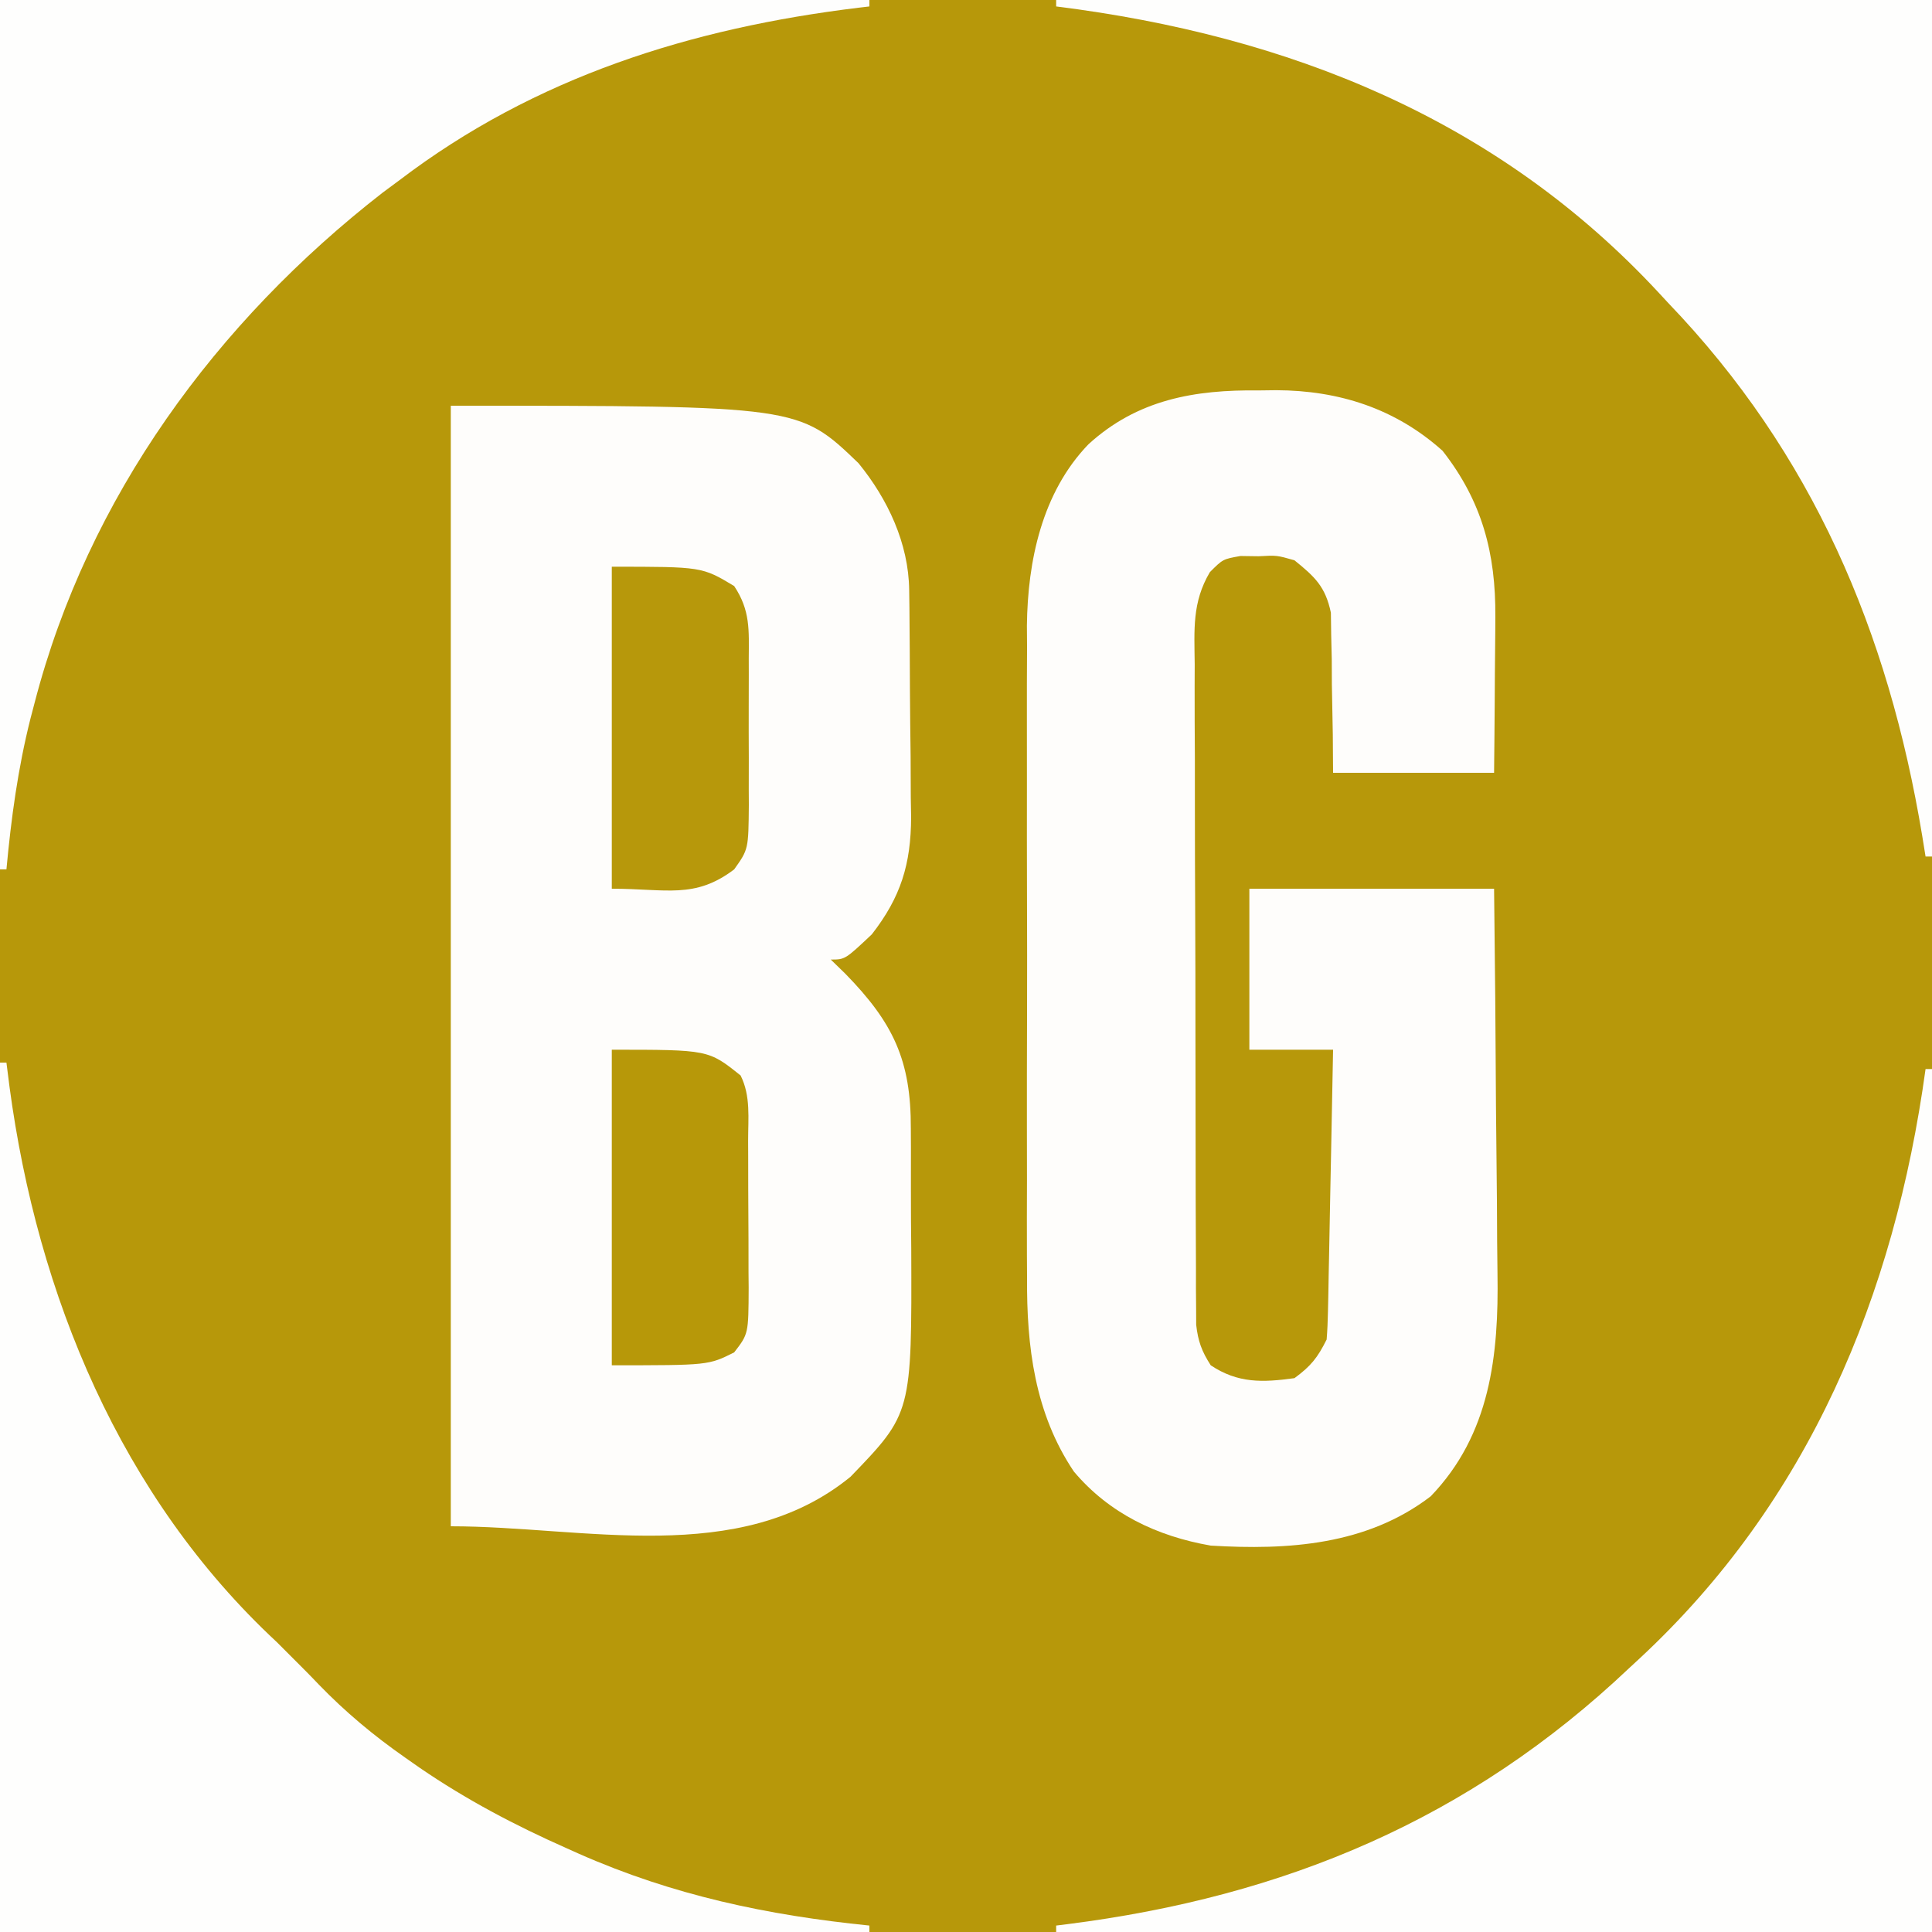
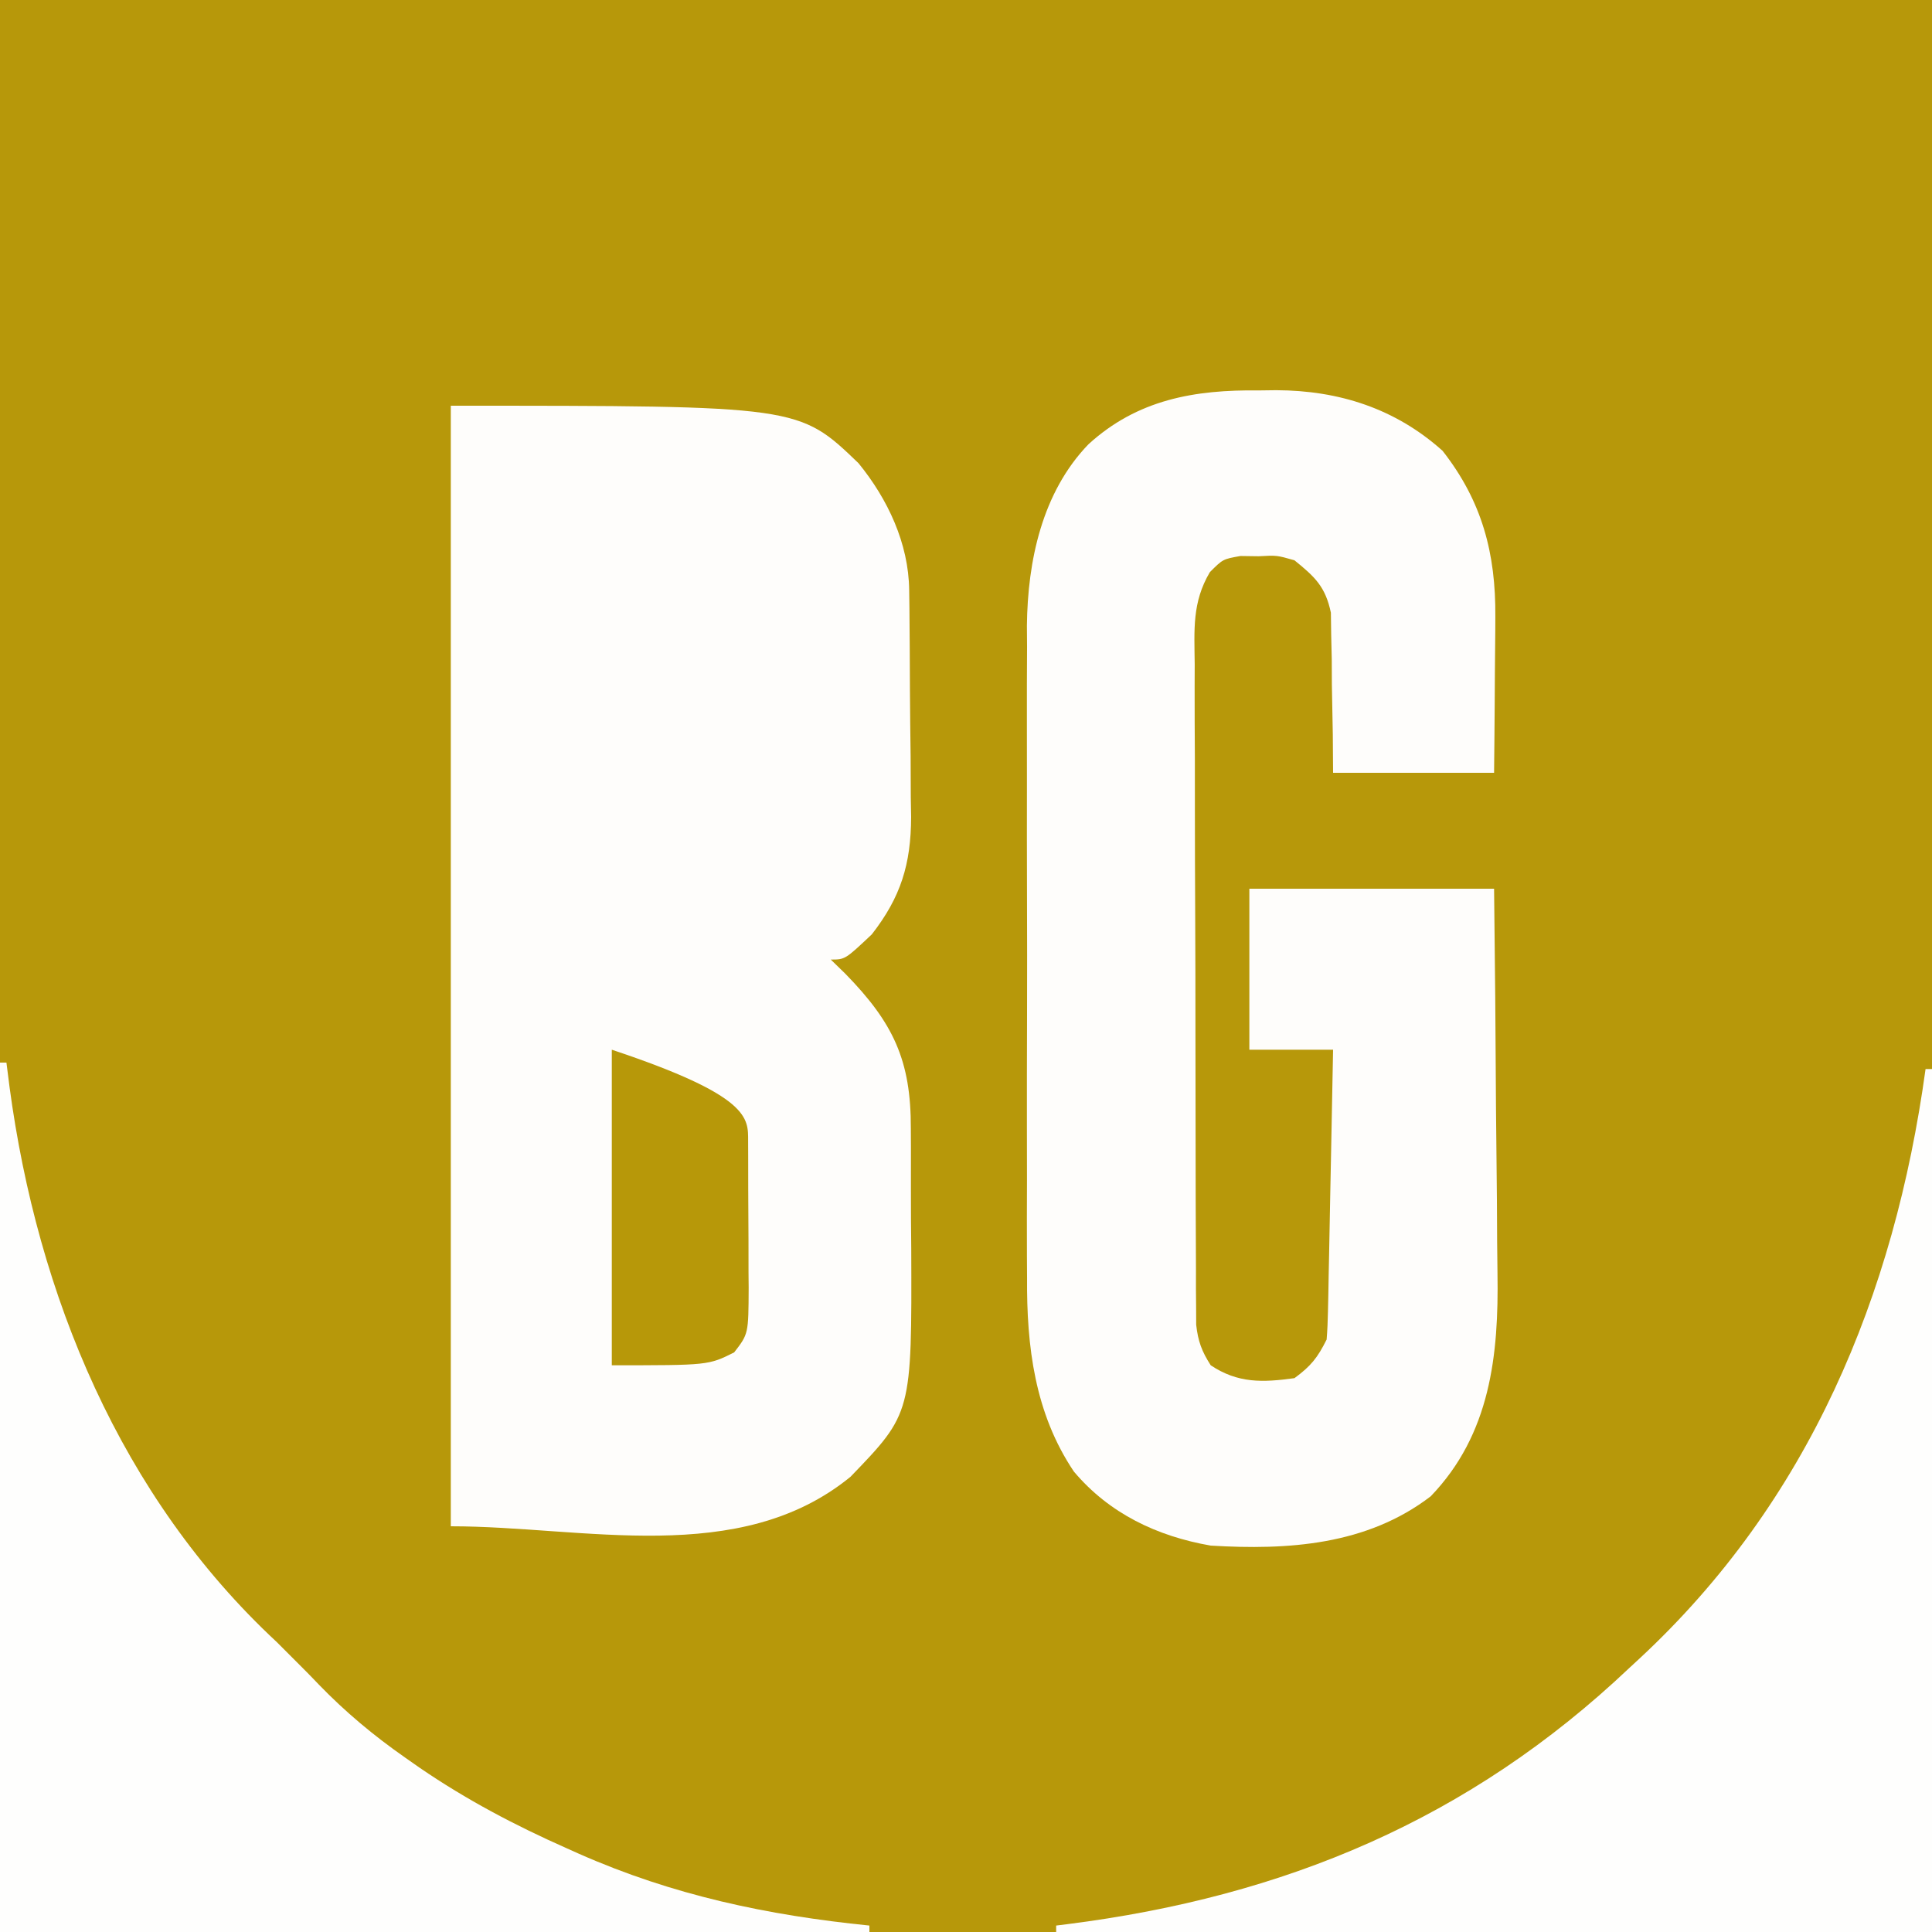
<svg xmlns="http://www.w3.org/2000/svg" height="300" width="300" version="1.1">
  <rect width="100%" height="100%" fill="#333333" stroke="none" />
  <path transform="translate(0,0)" fill="#B7980A" d="M0 0 C99 0 198 0 300 0 C300 99 300 198 300 300 C201 300 102 300 0 300 C0 201 0 102 0 0 Z" />
  <path transform="translate(70,63)" fill="#FEFDFB" d="M0 0 C54.035 0 54.035 0 63.312 8.93 C67.862 14.511 71.09 21.389 71.177 28.62 C71.196 30.022 71.196 30.022 71.216 31.453 C71.223 32.462 71.231 33.472 71.238 34.512 C71.246 35.554 71.254 36.596 71.263 37.67 C71.277 39.878 71.287 42.086 71.295 44.295 C71.312 47.657 71.356 51.019 71.4 54.381 C71.411 56.529 71.419 58.676 71.426 60.824 C71.443 61.823 71.461 62.823 71.479 63.852 C71.456 71.179 69.881 76.305 65.367 82.094 C61.222 86 61.222 86 59 86 C59.742 86.722 60.485 87.444 61.25 88.188 C68.713 95.821 71.467 101.651 71.434 112.227 C71.439 113.211 71.444 114.195 71.449 115.209 C71.456 117.288 71.455 119.367 71.446 121.447 C71.438 124.594 71.466 127.74 71.498 130.887 C71.589 156.44 71.589 156.44 62.066 166.312 C44.78 180.429 20.678 174 0 174 C0 116.58 0 59.16 0 0 Z" />
  <path transform="translate(195.5,60.625)" fill="#FEFDFB" d="M0 0 C0.886 -0.012 1.771 -0.023 2.684 -0.035 C12.415 0.008 21.168 2.801 28.5 9.375 C34.642 17.21 36.775 25.312 36.695 35.156 C36.692 35.855 36.69 36.554 36.687 37.274 C36.676 39.475 36.651 41.675 36.625 43.875 C36.615 45.38 36.606 46.885 36.598 48.391 C36.577 52.052 36.538 55.713 36.5 59.375 C28.25 59.375 20 59.375 11.5 59.375 C11.486 57.412 11.472 55.449 11.457 53.426 C11.41 50.846 11.362 48.267 11.312 45.688 C11.307 44.394 11.301 43.1 11.295 41.768 C11.266 40.52 11.237 39.273 11.207 37.988 C11.191 36.841 11.176 35.695 11.159 34.513 C10.308 30.46 8.677 28.948 5.5 26.375 C2.763 25.595 2.763 25.595 -0.062 25.75 C-0.992 25.737 -1.921 25.724 -2.879 25.711 C-5.615 26.196 -5.615 26.196 -7.633 28.219 C-10.41 32.913 -10.043 37.168 -9.986 42.528 C-9.99 43.653 -9.993 44.779 -9.997 45.939 C-10.005 49.659 -9.983 53.378 -9.961 57.098 C-9.959 59.682 -9.958 62.266 -9.958 64.85 C-9.955 70.264 -9.939 75.679 -9.912 81.093 C-9.88 87.35 -9.87 93.607 -9.871 99.864 C-9.872 105.888 -9.862 111.913 -9.846 117.937 C-9.839 120.499 -9.835 123.06 -9.834 125.622 C-9.829 129.199 -9.812 132.775 -9.791 136.352 C-9.791 137.414 -9.792 138.477 -9.793 139.571 C-9.785 140.546 -9.776 141.52 -9.767 142.524 C-9.764 143.369 -9.761 144.214 -9.757 145.085 C-9.47 147.645 -8.89 149.212 -7.5 151.375 C-3.278 154.189 0.54 154.058 5.5 153.375 C8.076 151.49 9.097 150.182 10.5 147.375 C10.618 145.926 10.677 144.471 10.705 143.017 C10.735 141.666 10.735 141.666 10.766 140.287 C10.782 139.313 10.799 138.339 10.816 137.336 C10.837 136.34 10.858 135.344 10.879 134.318 C10.945 131.129 11.004 127.939 11.062 124.75 C11.106 122.591 11.149 120.432 11.193 118.273 C11.301 112.974 11.402 107.675 11.5 102.375 C7.21 102.375 2.92 102.375 -1.5 102.375 C-1.5 94.125 -1.5 85.875 -1.5 77.375 C11.04 77.375 23.58 77.375 36.5 77.375 C36.701 95.571 36.701 95.571 36.744 103.4 C36.774 108.717 36.809 114.034 36.877 119.351 C36.932 123.643 36.962 127.935 36.974 132.228 C36.984 133.856 37.001 135.483 37.029 137.111 C37.232 149.775 35.935 162.098 26.656 171.723 C16.75 179.314 4.499 180.103 -7.5 179.375 C-15.826 177.926 -23.257 174.398 -28.75 167.875 C-34.825 158.841 -36.097 148.43 -36.018 137.799 C-36.025 136.616 -36.032 135.434 -36.039 134.216 C-36.056 130.351 -36.045 126.486 -36.031 122.621 C-36.032 119.911 -36.038 117.2 -36.043 114.49 C-36.05 108.827 -36.041 103.165 -36.021 97.502 C-36 90.986 -36.007 84.47 -36.029 77.954 C-36.047 72.325 -36.049 66.696 -36.039 61.066 C-36.033 57.719 -36.033 54.373 -36.045 51.026 C-36.055 47.291 -36.04 43.557 -36.018 39.822 C-36.026 38.735 -36.034 37.649 -36.042 36.529 C-35.932 26.477 -33.691 15.846 -26.5 8.375 C-18.896 1.419 -10.012 -0.131 0 0 Z" />
-   <path transform="translate(164,0)" fill="#FEFEFD" d="M0 0 C44.88 0 89.76 0 136 0 C136 43.89 136 87.78 136 133 C135.67 133 135.34 133 135 133 C134.83 131.947 134.66 130.894 134.484 129.809 C129.215 98.06 117.445 70.376 95 47 C94.543 46.507 94.086 46.014 93.616 45.505 C68.511 18.418 36.06 5.522 0 1 C0 0.67 0 0.34 0 0 Z" />
  <path transform="translate(299,166)" fill="#FEFEFD" d="M0 0 C0.33 0 0.66 0 1 0 C1 44.22 1 88.44 1 134 C-43.88 134 -88.76 134 -135 134 C-135 133.67 -135 133.34 -135 133 C-134.437 132.93 -133.874 132.86 -133.294 132.788 C-99.553 128.511 -70.834 116.539 -46 93 C-45.504 92.542 -45.008 92.083 -44.497 91.611 C-18.136 67.174 -4.839 35.179 0 0 Z" />
  <path transform="translate(0,165)" fill="#FEFEFD" d="M0 0 C0.33 0 0.66 0 1 0 C1.159 1.247 1.317 2.493 1.48 3.777 C5.811 36.099 18.722 67.456 43 90 C48 95 48 95 49.496 96.567 C53.665 100.873 58.028 104.507 62.938 107.938 C63.674 108.453 64.411 108.969 65.169 109.5 C72.424 114.467 79.973 118.442 88 122 C88.626 122.281 89.252 122.561 89.897 122.851 C104.512 129.31 119.186 132.402 135 134 C135 134.33 135 134.66 135 135 C90.45 135 45.9 135 0 135 C0 90.45 0 45.9 0 0 Z" />
-   <path transform="translate(0,0)" fill="#FEFEFD" d="M0 0 C44.55 0 89.1 0 135 0 C135 0.33 135 0.66 135 1 C134.179 1.097 134.179 1.097 133.342 1.196 C107.403 4.351 83.099 11.923 62 28 C61.156 28.625 60.311 29.25 59.441 29.895 C33.592 49.983 13.656 77.19 5.375 109.125 C5.163 109.931 4.952 110.737 4.734 111.568 C2.782 119.307 1.734 127.063 1 135 C0.67 135 0.34 135 0 135 C0 90.45 0 45.9 0 0 Z" />
-   <path transform="translate(95,88)" fill="#B7980B" d="M0 0 C14 0 14 0 19 3 C21.53 6.796 21.288 9.849 21.266 14.246 C21.268 15.054 21.269 15.861 21.271 16.693 C21.273 18.4 21.269 20.108 21.261 21.815 C21.25 24.424 21.261 27.033 21.273 29.643 C21.272 31.302 21.27 32.962 21.266 34.621 C21.27 35.4 21.274 36.18 21.278 36.983 C21.218 43.881 21.218 43.881 19 47 C12.865 51.642 8.493 50 0 50 C0 33.5 0 17 0 0 Z" />
-   <path transform="translate(95,163)" fill="#B79809" d="M0 0 C15 0 15 0 20 4 C21.595 7.19 21.163 10.645 21.168 14.148 C21.171 14.957 21.175 15.766 21.178 16.6 C21.183 18.313 21.185 20.026 21.185 21.739 C21.187 24.358 21.206 26.975 21.225 29.594 C21.228 31.258 21.23 32.922 21.23 34.586 C21.238 35.368 21.245 36.151 21.252 36.957 C21.222 44.124 21.222 44.124 19 47 C15 49 15 49 0 49 C0 32.83 0 16.66 0 0 Z" />
+   <path transform="translate(95,163)" fill="#B79809" d="M0 0 C21.595 7.19 21.163 10.645 21.168 14.148 C21.171 14.957 21.175 15.766 21.178 16.6 C21.183 18.313 21.185 20.026 21.185 21.739 C21.187 24.358 21.206 26.975 21.225 29.594 C21.228 31.258 21.23 32.922 21.23 34.586 C21.238 35.368 21.245 36.151 21.252 36.957 C21.222 44.124 21.222 44.124 19 47 C15 49 15 49 0 49 C0 32.83 0 16.66 0 0 Z" />
</svg>